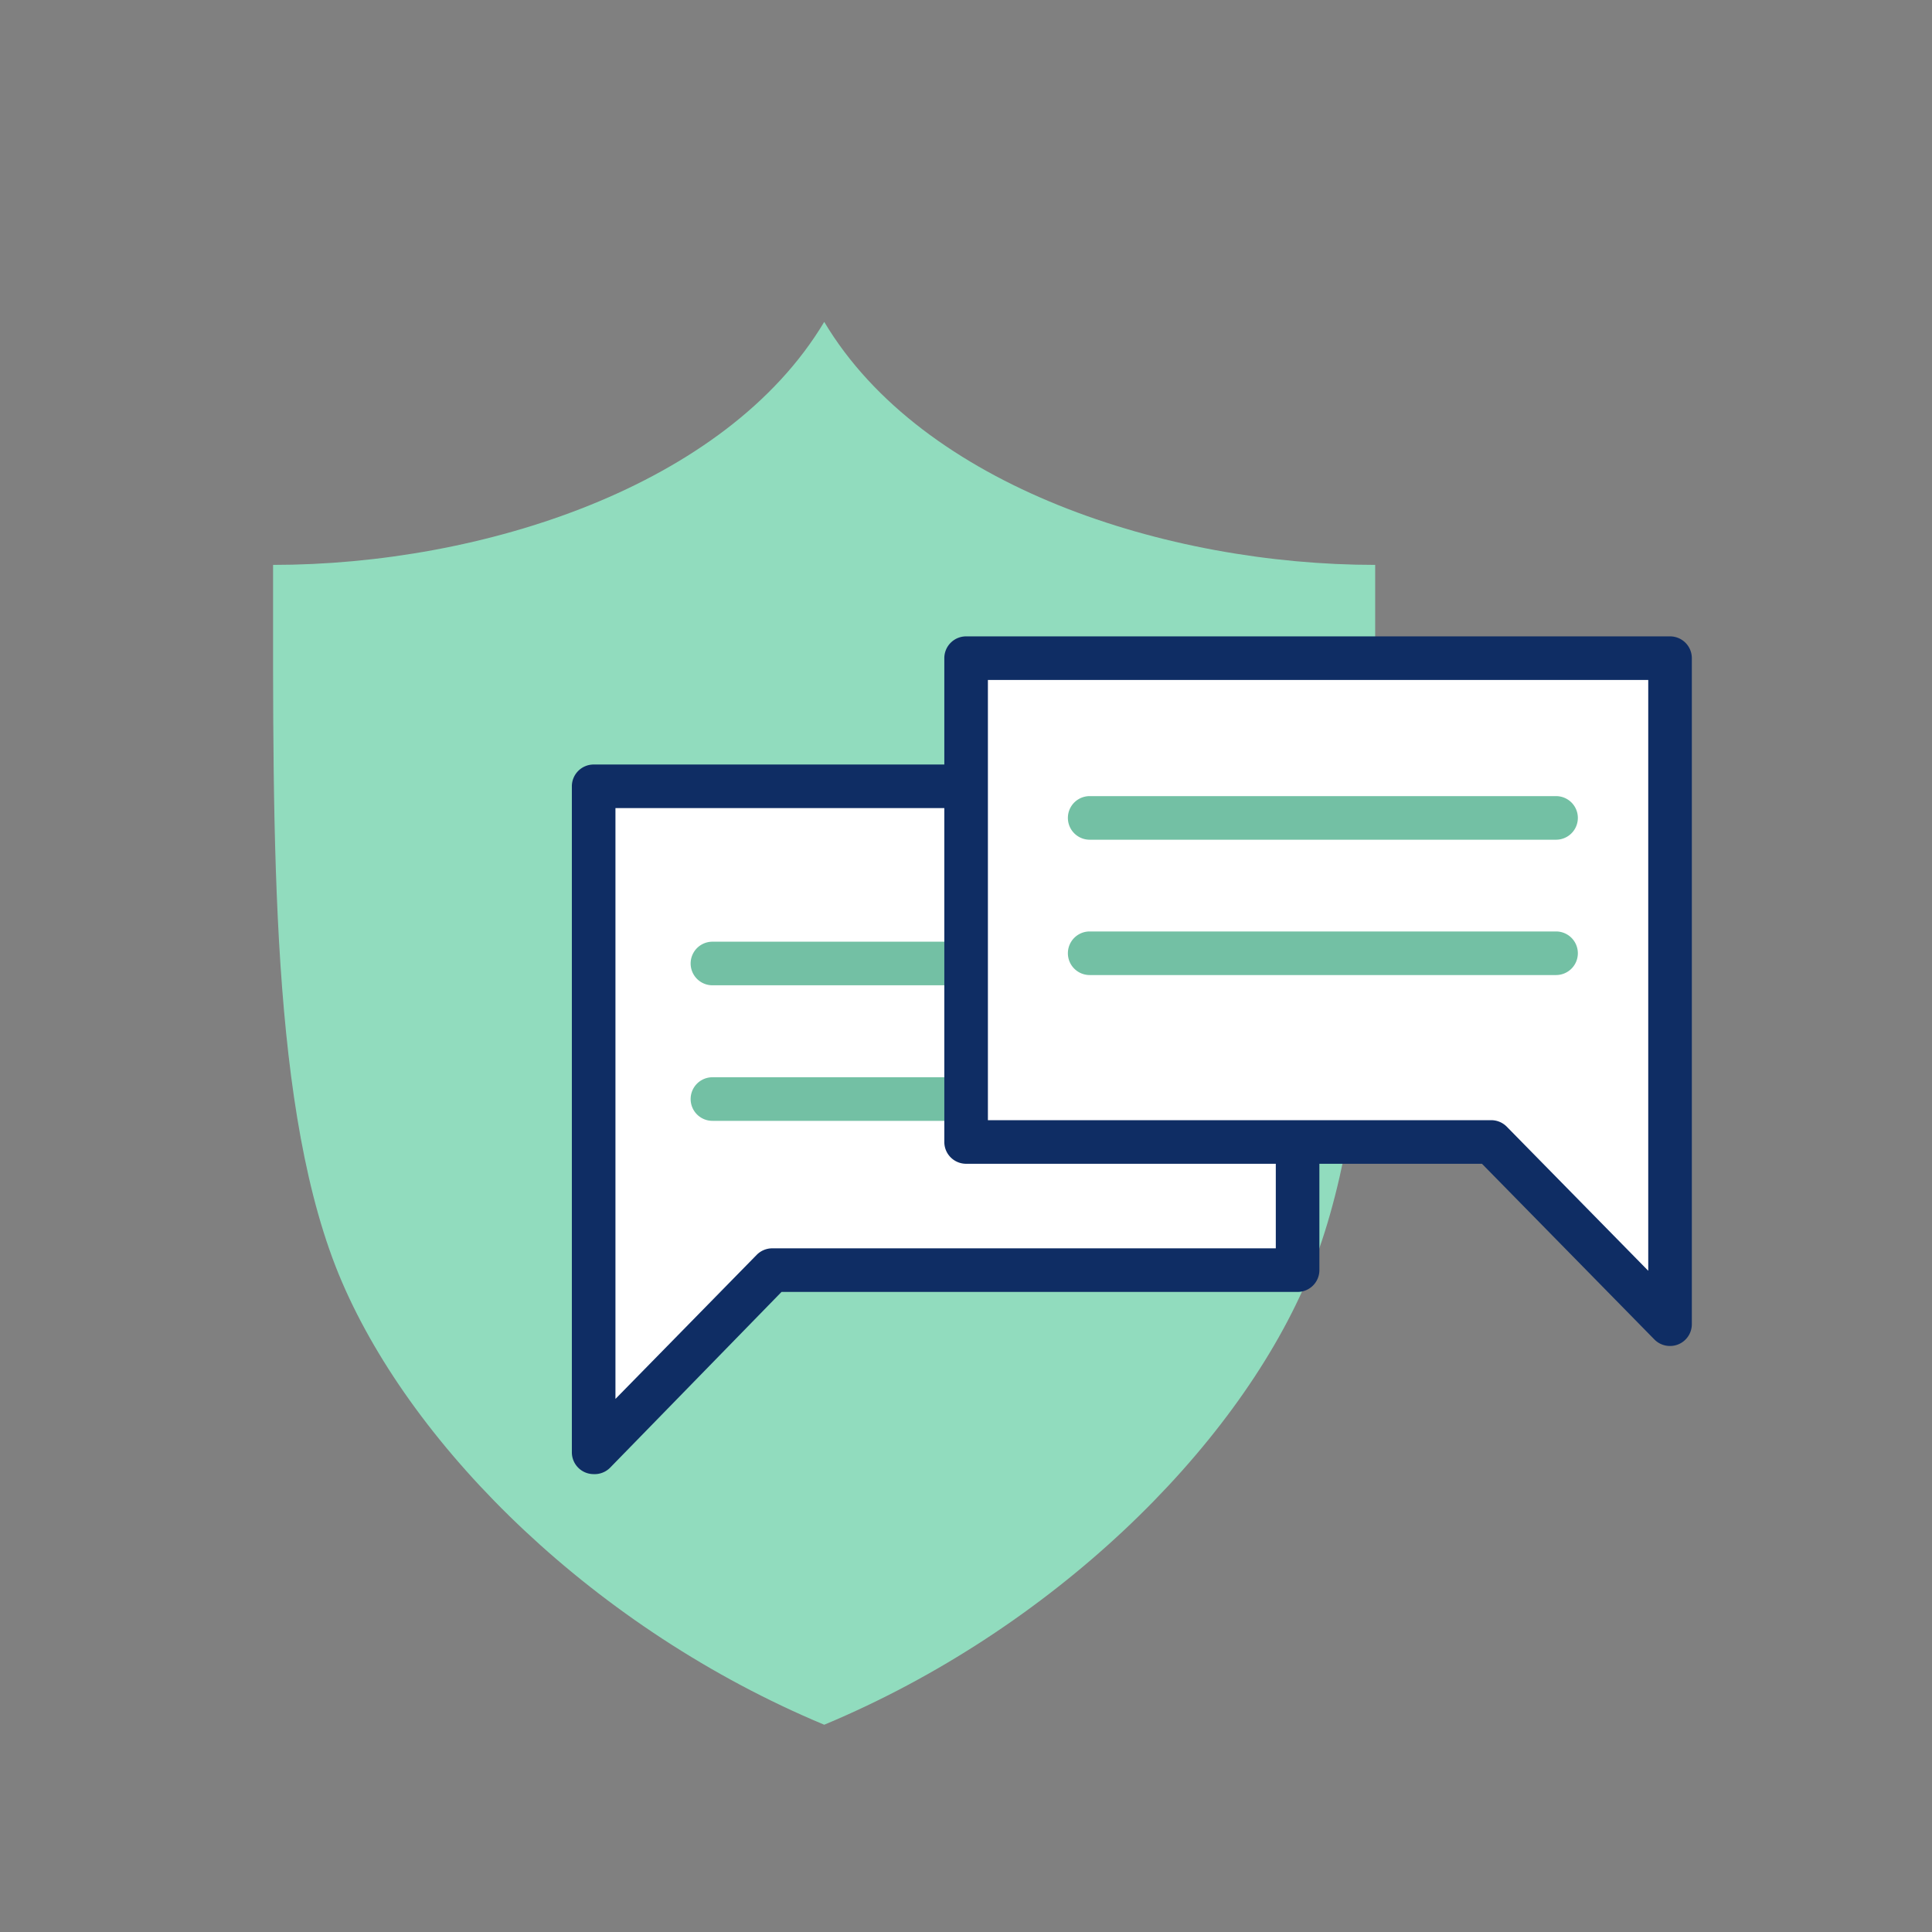
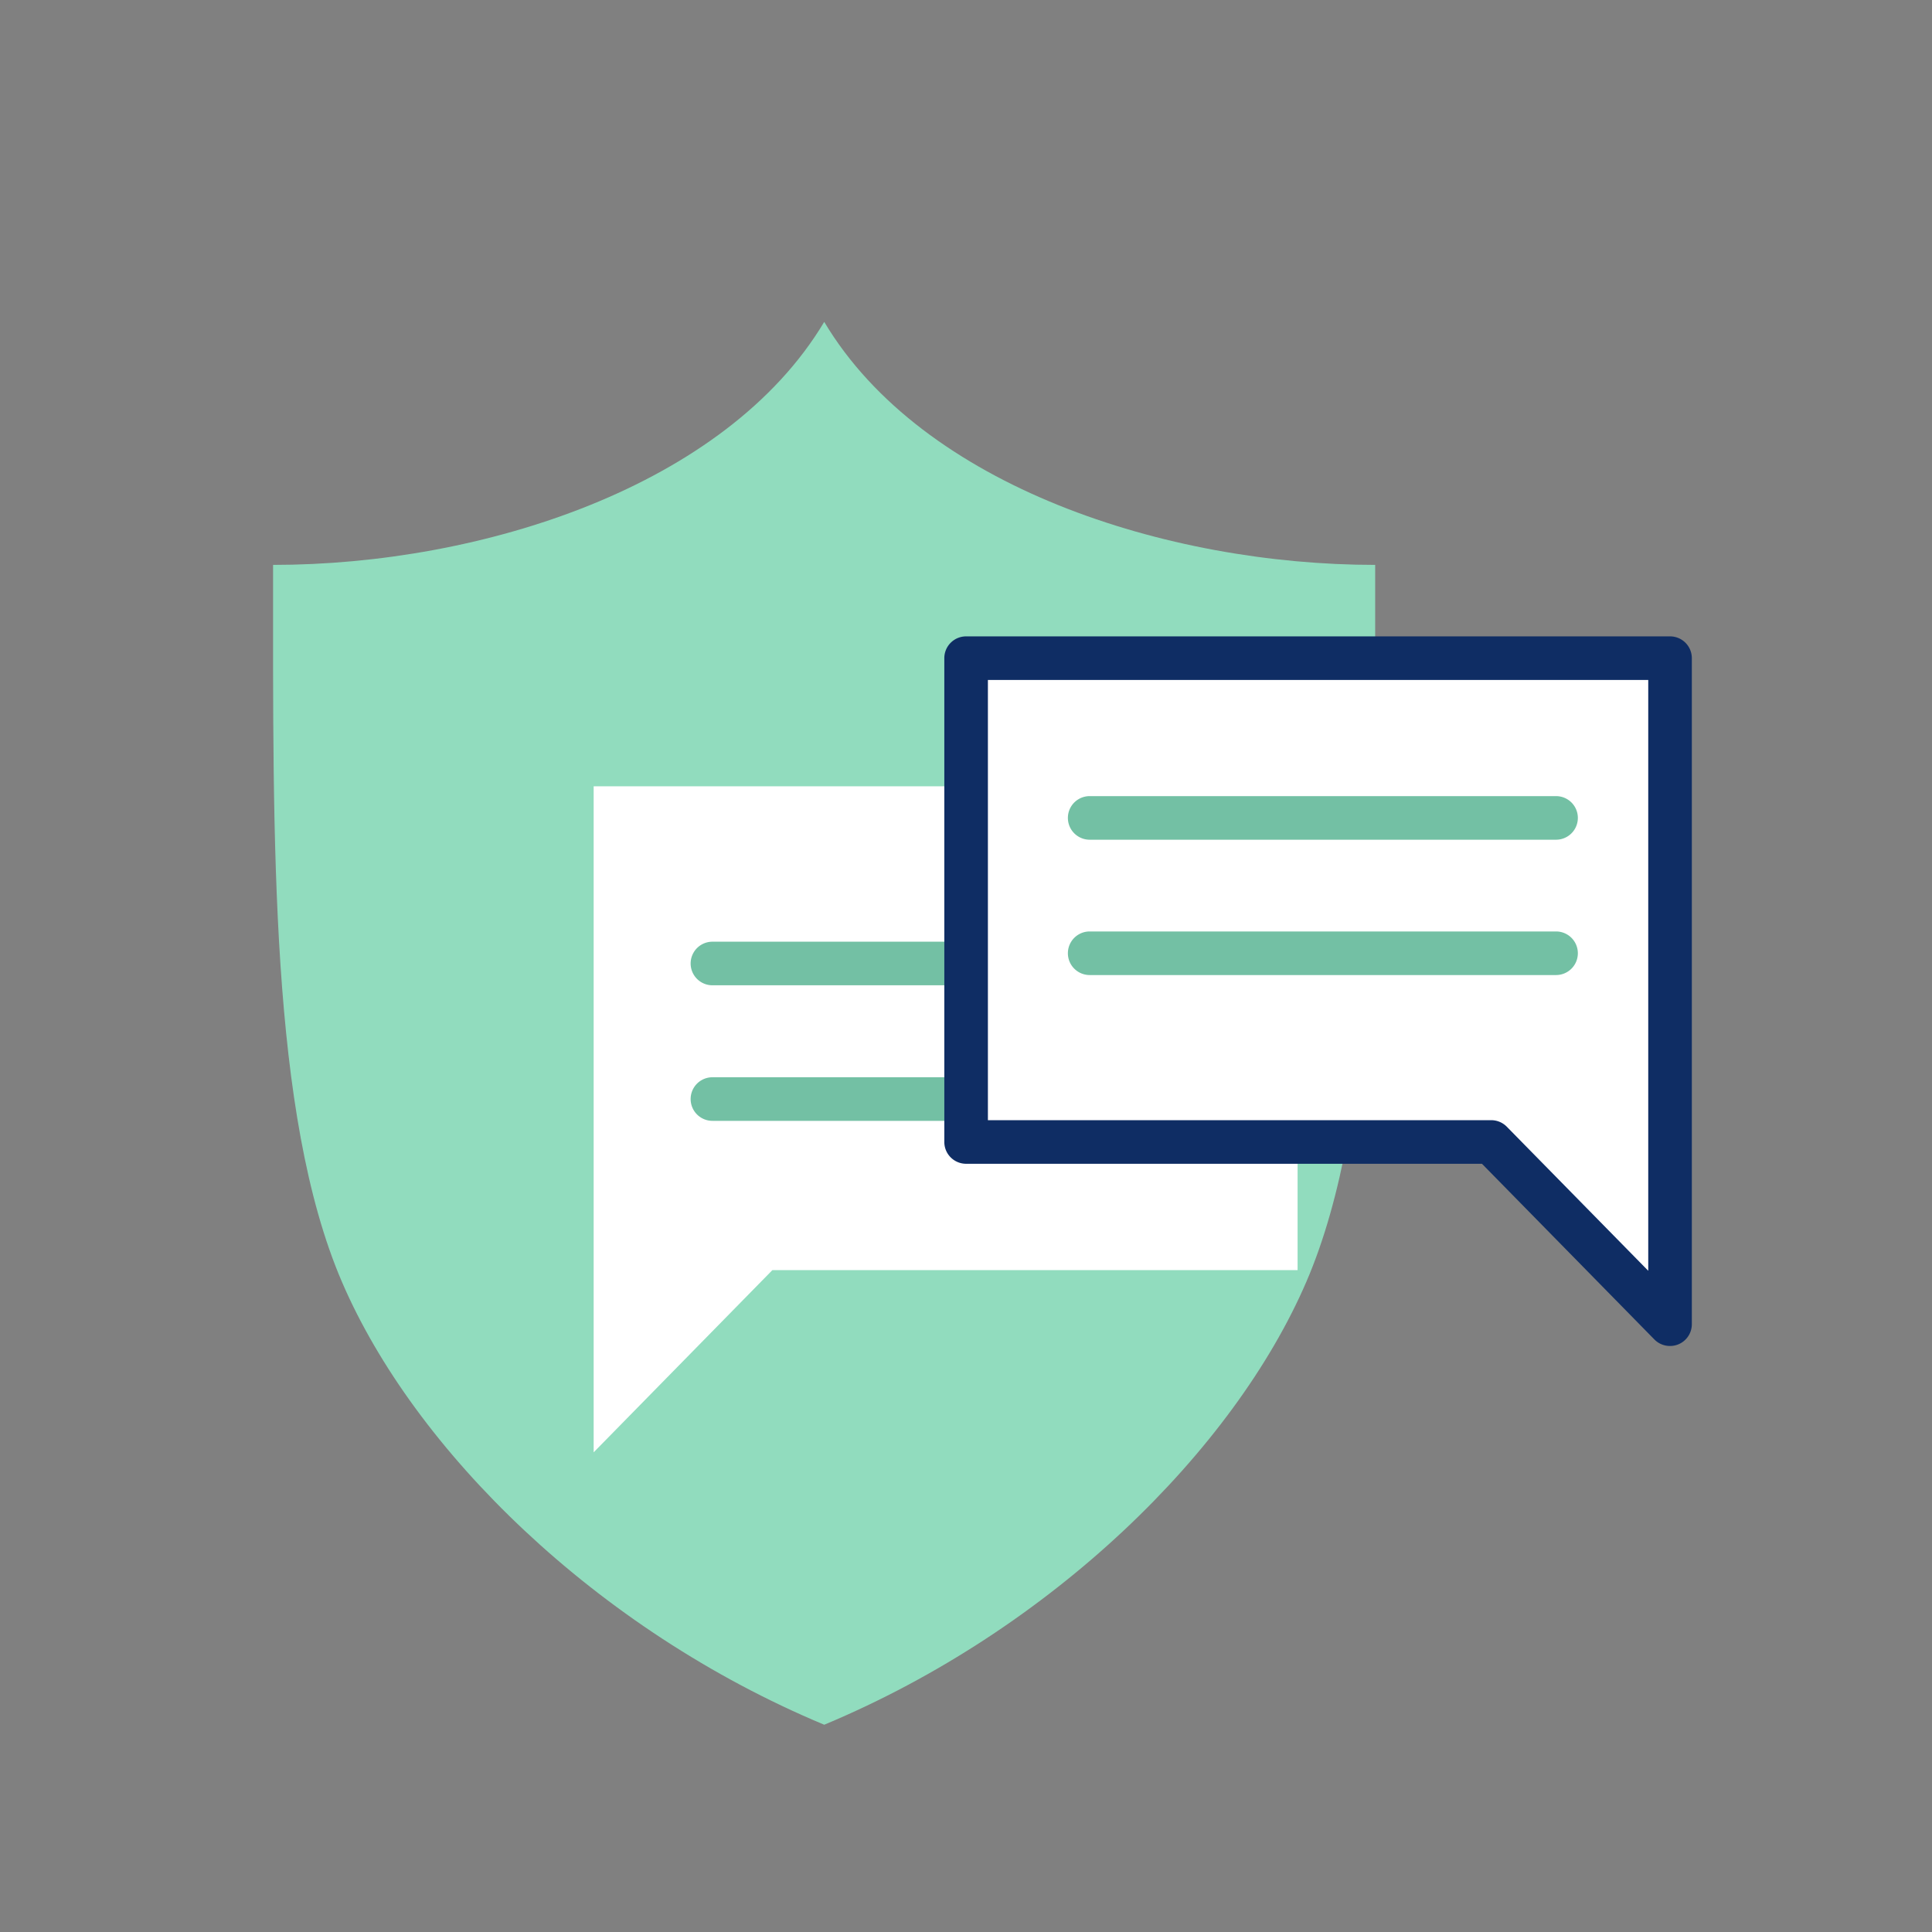
<svg xmlns="http://www.w3.org/2000/svg" viewBox="0 0 88.65 88.65">
  <rect x="0" y="0" width="88.65" height="88.65" fill="#808080" stroke="none" />
  <defs>
    <style>.cls-1{fill:#91dcbe;}.cls-2{fill:#fff;}.cls-3{fill:#0f2d64;}.cls-4{fill:#73c0a4;}.cls-5{fill:none;}</style>
  </defs>
  <title>Security_Consulting</title>
  <g id="Ebene_2" data-name="Ebene 2">
    <g id="Ebene_4" data-name="Ebene 4">
      <path class="cls-1" d="M37.82,14.77c4.51,7.56,15.72,11.15,25.28,11.15h0c0,12.74.16,25.2-3.16,32.9S48.3,74.76,37.82,79.14C27.33,74.76,19,66.52,15.69,58.82s-3.16-20.16-3.16-32.9c9.56,0,20.77-3.59,25.29-11.15" />
      <polygon class="cls-2" points="59.54 36.08 27.24 36.08 27.24 53.84 27.24 54.77 27.24 58.28 27.24 66.64 35.44 58.28 59.54 58.28 59.54 36.08" />
-       <path class="cls-3" d="M27.24,67.64a1,1,0,0,1-1-1V36.08a1,1,0,0,1,1-1h32.3a1,1,0,0,1,1,1v22.2a1,1,0,0,1-1,1H35.86L28,67.34A1,1,0,0,1,27.24,67.64Zm1-30.56V64.19l6.48-6.61a1,1,0,0,1,.72-.3h23.1V37.08Z" />
      <path class="cls-4" d="M54.09,45.21H32.69a1,1,0,1,1,0-2h21.4a1,1,0,0,1,0,2Z" />
      <path class="cls-4" d="M54.09,51.43H32.69a1,1,0,1,1,0-2h21.4a1,1,0,0,1,0,2Z" />
      <polygon class="cls-2" points="44.33 30.2 76.63 30.2 76.63 47.96 76.63 48.89 76.63 52.4 76.63 60.76 68.43 52.4 44.33 52.4 44.33 30.2" />
      <path class="cls-3" d="M76.63,61.76a1,1,0,0,1-.72-.3L68,53.4H44.33a1,1,0,0,1-1-1V30.2a1,1,0,0,1,1-1h32.3a1,1,0,0,1,1,1V60.76a1,1,0,0,1-.63.93A1,1,0,0,1,76.63,61.76ZM45.33,51.4h23.1a1,1,0,0,1,.71.3l6.49,6.61V31.2H45.33Z" />
      <path class="cls-4" d="M71.38,38.53H50a1,1,0,1,1,0-2h21.4a1,1,0,0,1,0,2Z" />
      <path class="cls-4" d="M71.38,44.74H50a1,1,0,0,1,0-2h21.4a1,1,0,0,1,0,2Z" />
      <rect class="cls-5" width="88.65" height="88.65" />
    </g>
  </g>
</svg>